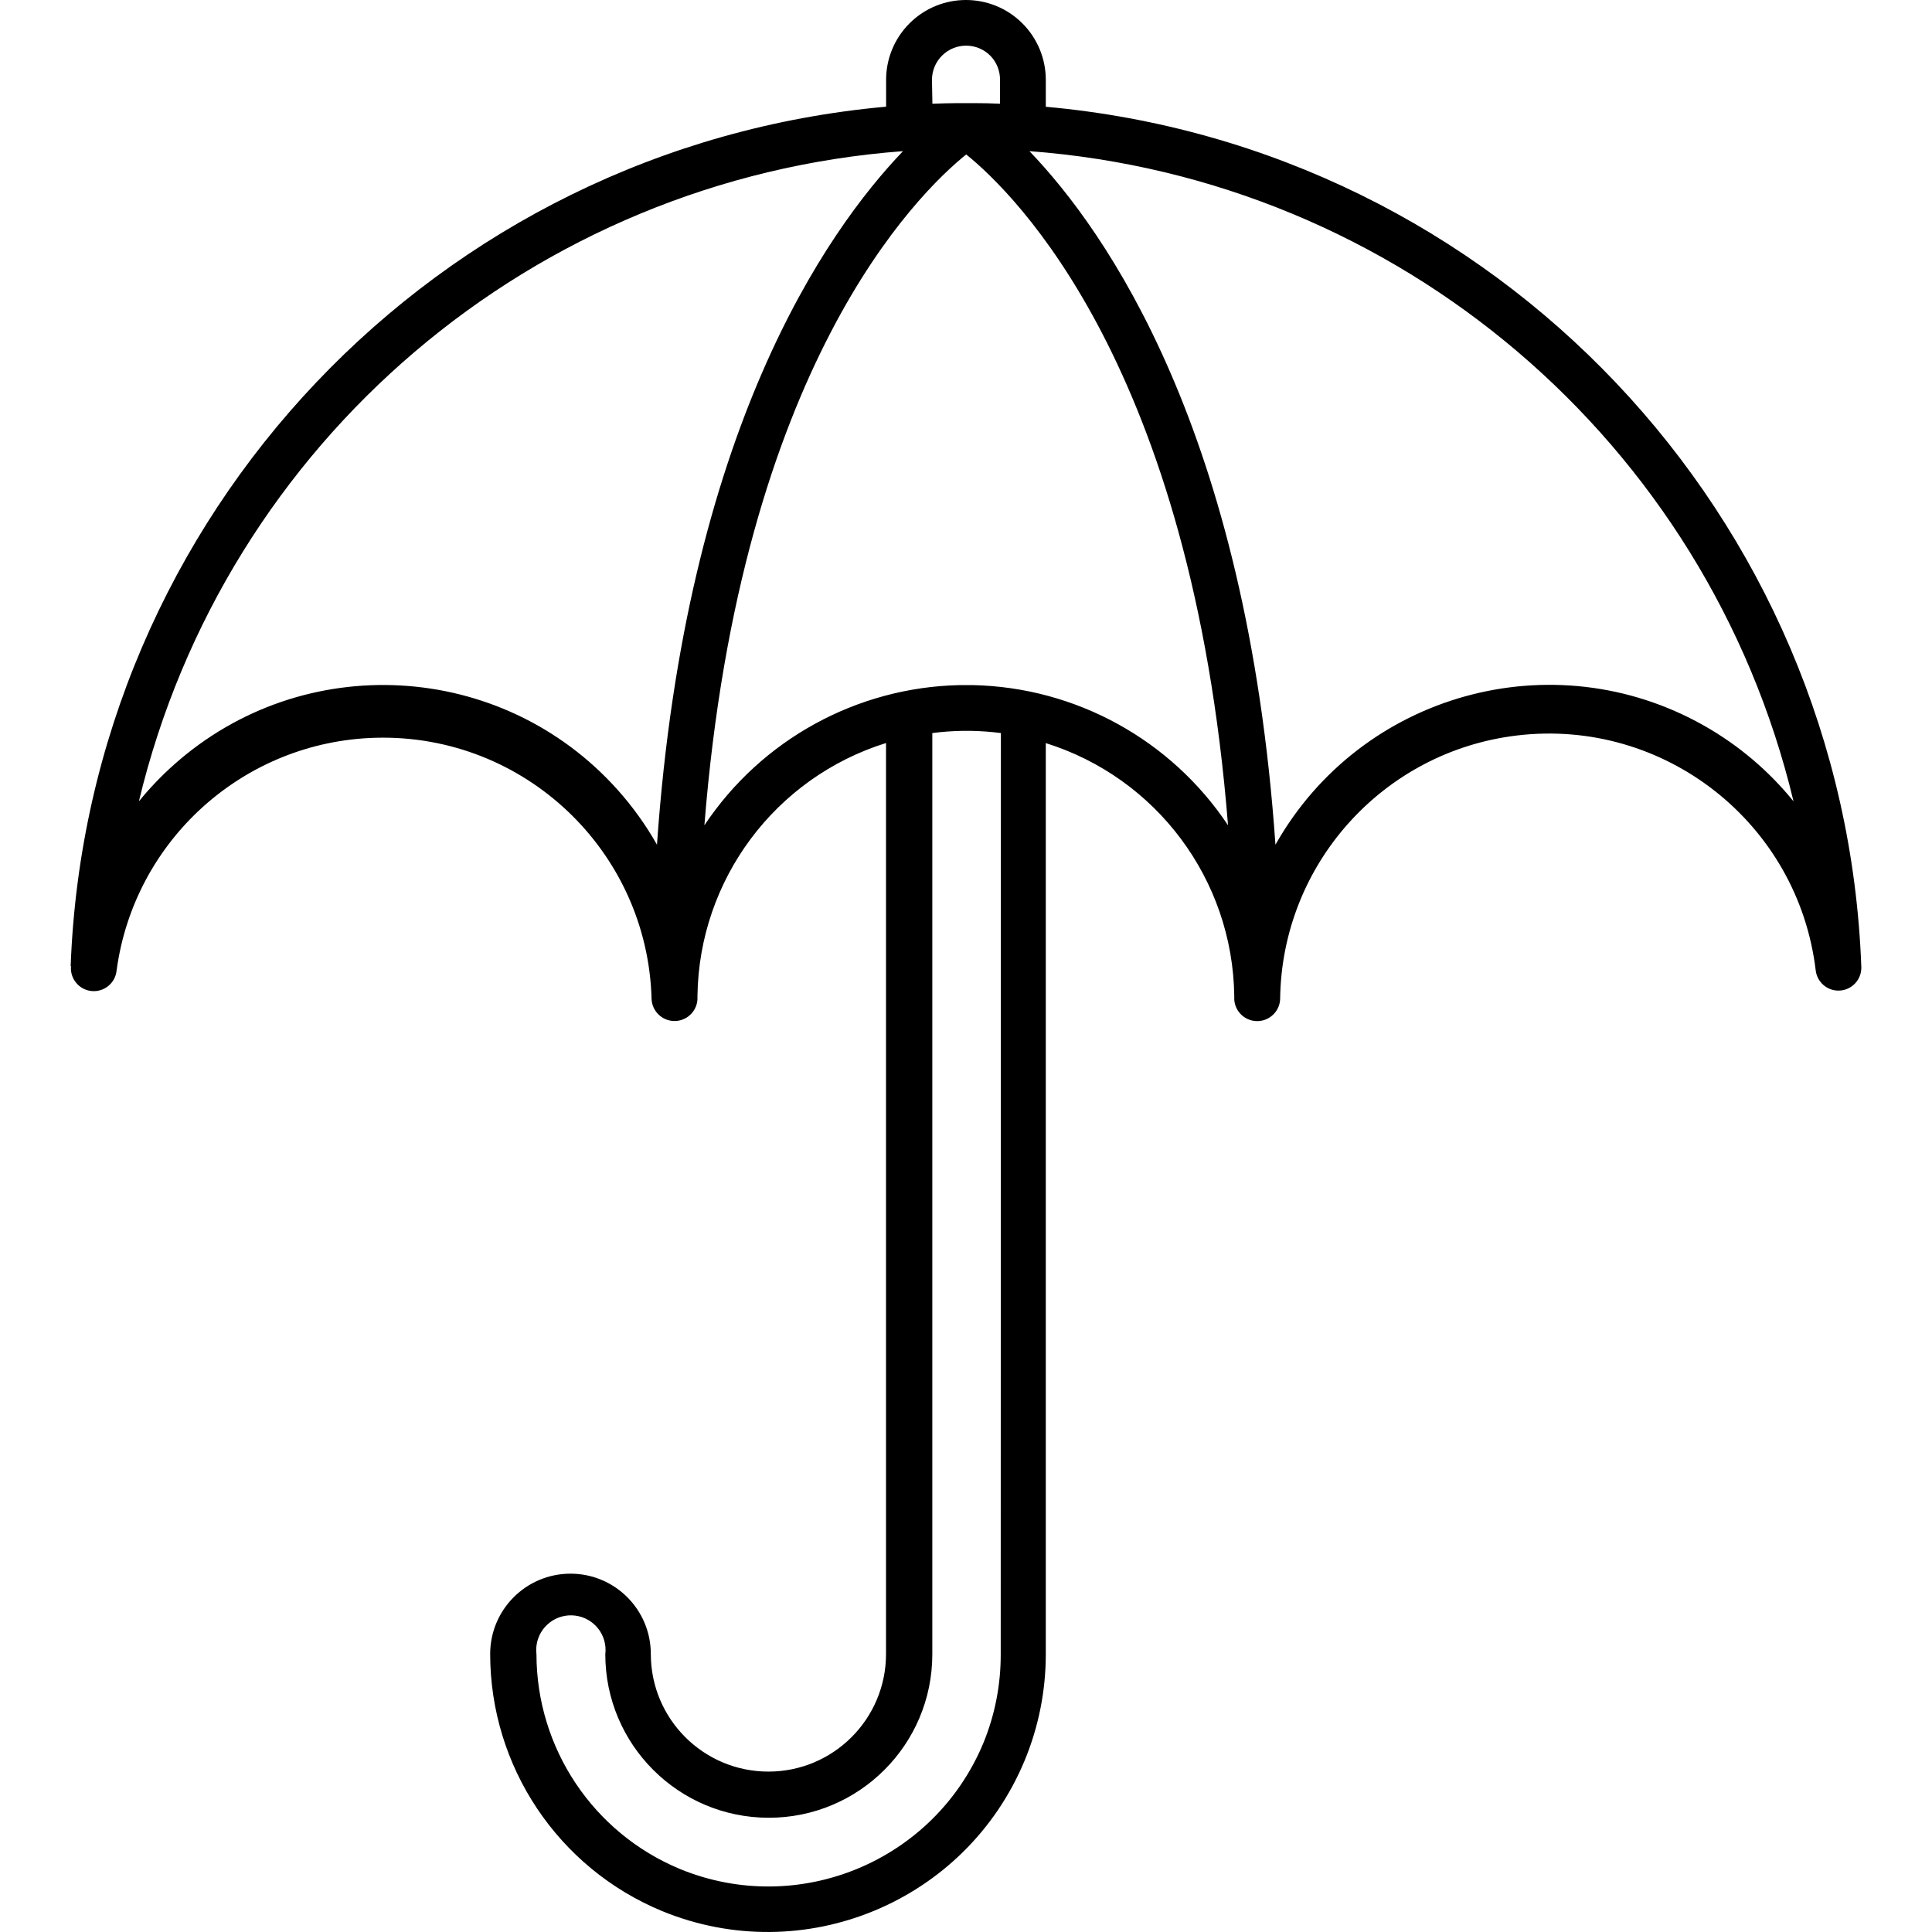
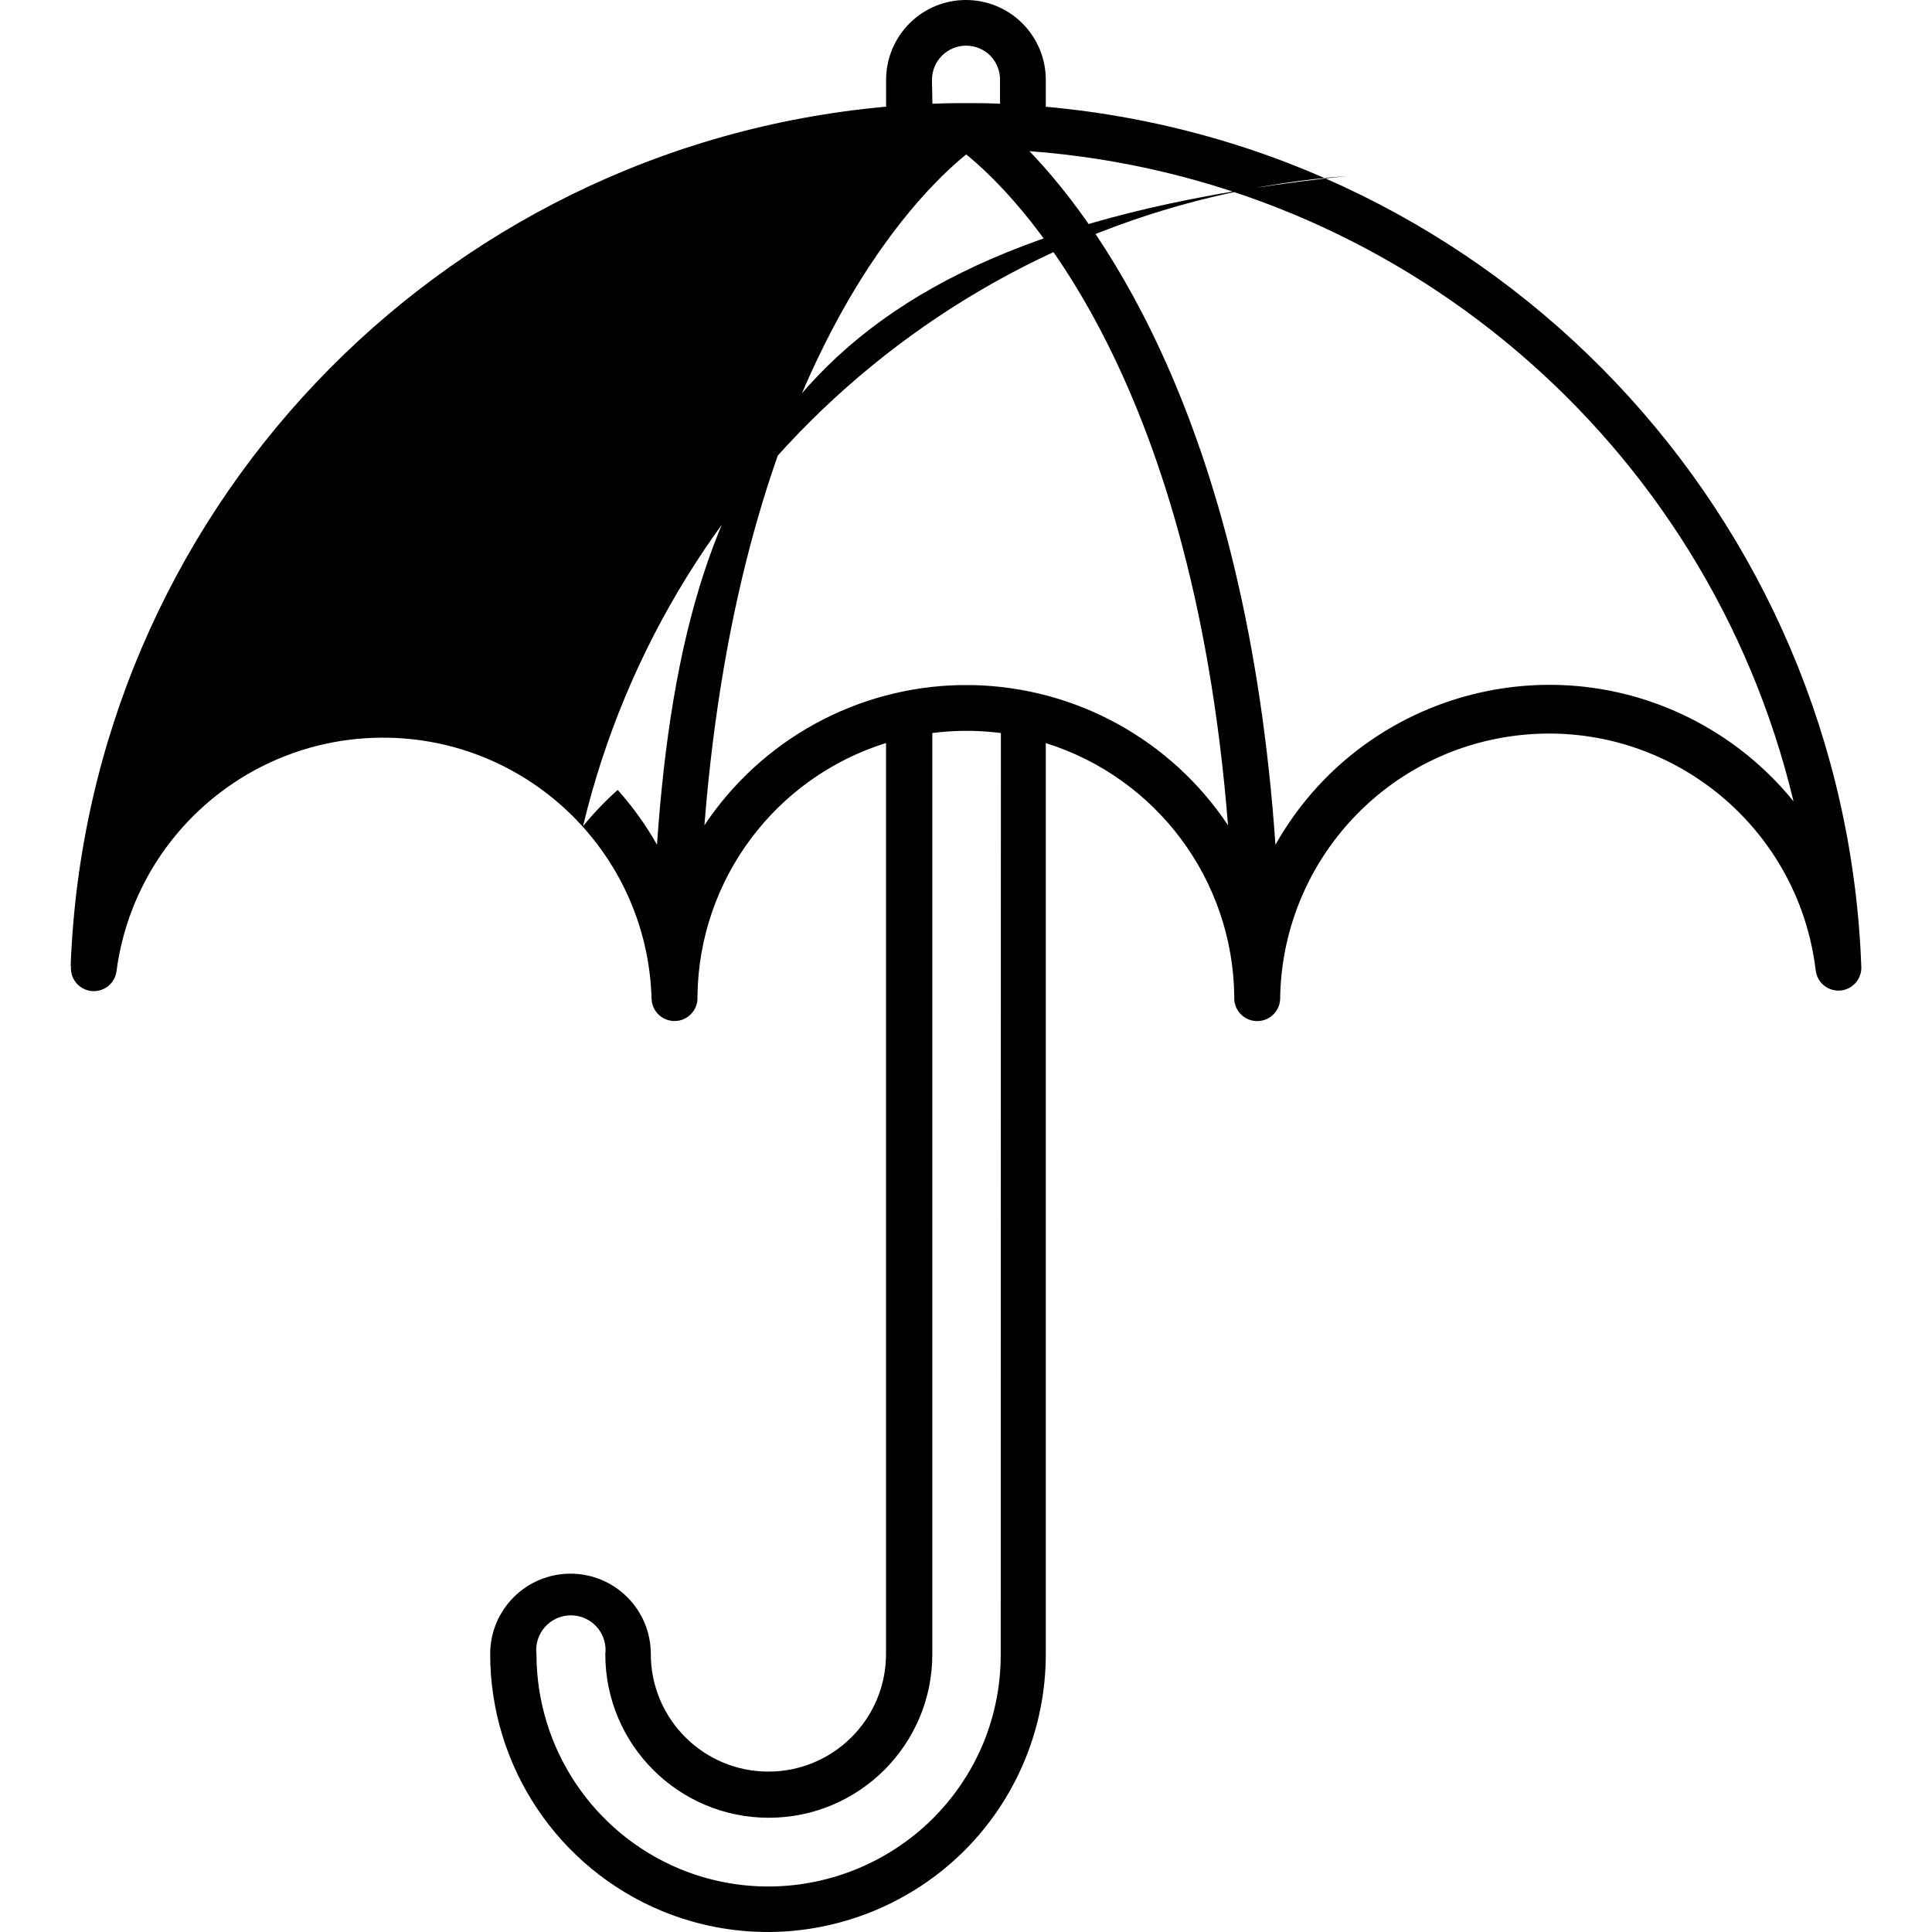
<svg xmlns="http://www.w3.org/2000/svg" version="1.1" id="Capa_1" x="0px" y="0px" viewBox="0 0 445.706 445.706" style="enable-background:new 0 0 445.706 445.706;" xml:space="preserve">
  <g>
    <g>
-       <path d="M241.262,24.63v-6.2c0.003-4.901-1.948-9.601-5.42-13.06c-7.188-7.16-18.812-7.16-26,0    c-3.469,3.453-5.42,8.145-5.42,13.04v6.2C100.758,33.94,20.182,118.859,16.302,222.87h0.08c-0.276,2.905,1.855,5.484,4.76,5.76    c2.905,0.276,5.484-1.855,5.76-4.76c4.076-30.146,29.422-52.882,59.833-53.671c34.23-0.888,62.699,26.141,63.587,60.371    c0.164,2.671,2.294,4.8,4.965,4.965c2.922,0.18,5.436-2.043,5.615-4.965v-0.86c0.379-26.791,17.926-50.308,43.5-58.3v208.68v0.58    v0.1v0.8c0,14.983-12.146,27.13-27.13,27.13c-14.983,0-27.13-12.147-27.13-27.13c0-10.234-8.296-18.53-18.53-18.53    s-18.53,8.296-18.53,18.53c0.012,25.962,15.655,49.363,39.64,59.3c32.69,13.436,70.09-2.086,83.66-34.72    c3.223-7.773,4.881-16.105,4.88-24.52v-0.8v-0.8v-208.6c25.566,7.999,43.104,31.514,43.48,58.3v0.86    c0.164,2.671,2.294,4.8,4.964,4.964c2.922,0.18,5.436-2.043,5.616-4.964c0.324-31.153,23.716-57.227,54.651-60.918    c34-4.057,64.852,20.218,68.909,54.218c0.329,2.686,2.634,4.688,5.34,4.638c2.916-0.055,5.235-2.462,5.18-5.378    C425.65,119.032,345.029,33.964,241.262,24.63z M217.338,12.814c3.093-3.062,8.082-3.037,11.144,0.056    c1.438,1.484,2.235,3.474,2.22,5.54v5.52c-1.96-0.093-3.96-0.14-6-0.14h-3.6c-1.973,0.013-3.973,0.06-6,0.14l-0.1-5.48    C214.993,16.334,215.834,14.303,217.338,12.814z M151.562,194.87c-2.56-4.527-5.599-8.766-9.065-12.643    c-26.708-29.876-72.578-32.445-102.455-5.737c-2.884,2.577-5.559,5.379-8,8.38c19.897-83.009,91.156-143.646,176.28-150    C190.582,53.39,158.182,99.55,151.562,194.87z M230.862,380.49c0,0.16,0,0.32,0,0.46c0,0.3,0,0.12,0,0.3c0,0.12,0,0.02,0,0.36    c0.027,7.03-1.332,13.996-4,20.5c-11.359,27.301-42.645,40.29-70,29.06c-20.022-8.317-33.079-27.859-33.1-49.54    c-0.08-0.649-0.08-1.306,0-1.956c0.54-4.385,4.533-7.502,8.918-6.962s7.502,4.533,6.962,8.918c0,20.832,16.888,37.72,37.72,37.72    c20.832,0,37.72-16.888,37.72-37.72v-0.28v-0.56c0.013-0.227,0.013-0.454,0-0.68v-211c2.256-0.29,4.526-0.457,6.8-0.5h2.22    c2.274,0.043,4.544,0.21,6.8,0.5L230.862,380.49z M224.422,158.05h-3.04c-23.733,0.509-45.719,12.585-58.88,32.34    c8.4-105.92,49.16-145.7,60.4-154.76c11.259,9.099,51.994,48.894,60.398,154.757C270.139,170.634,248.154,158.559,224.422,158.05z     M393.077,167.379c-34.884-19.701-79.134-7.393-98.835,27.491c-6.62-95.38-39.02-141.54-56.76-160    c85.124,6.354,156.383,66.991,176.28,150C408.027,177.793,401.009,171.859,393.077,167.379z" />
+       <path d="M241.262,24.63v-6.2c0.003-4.901-1.948-9.601-5.42-13.06c-7.188-7.16-18.812-7.16-26,0    c-3.469,3.453-5.42,8.145-5.42,13.04v6.2C100.758,33.94,20.182,118.859,16.302,222.87h0.08c-0.276,2.905,1.855,5.484,4.76,5.76    c2.905,0.276,5.484-1.855,5.76-4.76c4.076-30.146,29.422-52.882,59.833-53.671c34.23-0.888,62.699,26.141,63.587,60.371    c0.164,2.671,2.294,4.8,4.965,4.965c2.922,0.18,5.436-2.043,5.615-4.965v-0.86c0.379-26.791,17.926-50.308,43.5-58.3v208.68v0.58    v0.1v0.8c0,14.983-12.146,27.13-27.13,27.13c-14.983,0-27.13-12.147-27.13-27.13c0-10.234-8.296-18.53-18.53-18.53    s-18.53,8.296-18.53,18.53c0.012,25.962,15.655,49.363,39.64,59.3c32.69,13.436,70.09-2.086,83.66-34.72    c3.223-7.773,4.881-16.105,4.88-24.52v-0.8v-0.8v-208.6c25.566,7.999,43.104,31.514,43.48,58.3v0.86    c0.164,2.671,2.294,4.8,4.964,4.964c2.922,0.18,5.436-2.043,5.616-4.964c0.324-31.153,23.716-57.227,54.651-60.918    c34-4.057,64.852,20.218,68.909,54.218c0.329,2.686,2.634,4.688,5.34,4.638c2.916-0.055,5.235-2.462,5.18-5.378    C425.65,119.032,345.029,33.964,241.262,24.63z M217.338,12.814c3.093-3.062,8.082-3.037,11.144,0.056    c1.438,1.484,2.235,3.474,2.22,5.54v5.52c-1.96-0.093-3.96-0.14-6-0.14h-3.6c-1.973,0.013-3.973,0.06-6,0.14l-0.1-5.48    C214.993,16.334,215.834,14.303,217.338,12.814z M151.562,194.87c-2.56-4.527-5.599-8.766-9.065-12.643    c-2.884,2.577-5.559,5.379-8,8.38c19.897-83.009,91.156-143.646,176.28-150    C190.582,53.39,158.182,99.55,151.562,194.87z M230.862,380.49c0,0.16,0,0.32,0,0.46c0,0.3,0,0.12,0,0.3c0,0.12,0,0.02,0,0.36    c0.027,7.03-1.332,13.996-4,20.5c-11.359,27.301-42.645,40.29-70,29.06c-20.022-8.317-33.079-27.859-33.1-49.54    c-0.08-0.649-0.08-1.306,0-1.956c0.54-4.385,4.533-7.502,8.918-6.962s7.502,4.533,6.962,8.918c0,20.832,16.888,37.72,37.72,37.72    c20.832,0,37.72-16.888,37.72-37.72v-0.28v-0.56c0.013-0.227,0.013-0.454,0-0.68v-211c2.256-0.29,4.526-0.457,6.8-0.5h2.22    c2.274,0.043,4.544,0.21,6.8,0.5L230.862,380.49z M224.422,158.05h-3.04c-23.733,0.509-45.719,12.585-58.88,32.34    c8.4-105.92,49.16-145.7,60.4-154.76c11.259,9.099,51.994,48.894,60.398,154.757C270.139,170.634,248.154,158.559,224.422,158.05z     M393.077,167.379c-34.884-19.701-79.134-7.393-98.835,27.491c-6.62-95.38-39.02-141.54-56.76-160    c85.124,6.354,156.383,66.991,176.28,150C408.027,177.793,401.009,171.859,393.077,167.379z" />
    </g>
  </g>
  <g>
</g>
  <g>
</g>
  <g>
</g>
  <g>
</g>
  <g>
</g>
  <g>
</g>
  <g>
</g>
  <g>
</g>
  <g>
</g>
  <g>
</g>
  <g>
</g>
  <g>
</g>
  <g>
</g>
  <g>
</g>
  <g>
</g>
</svg>